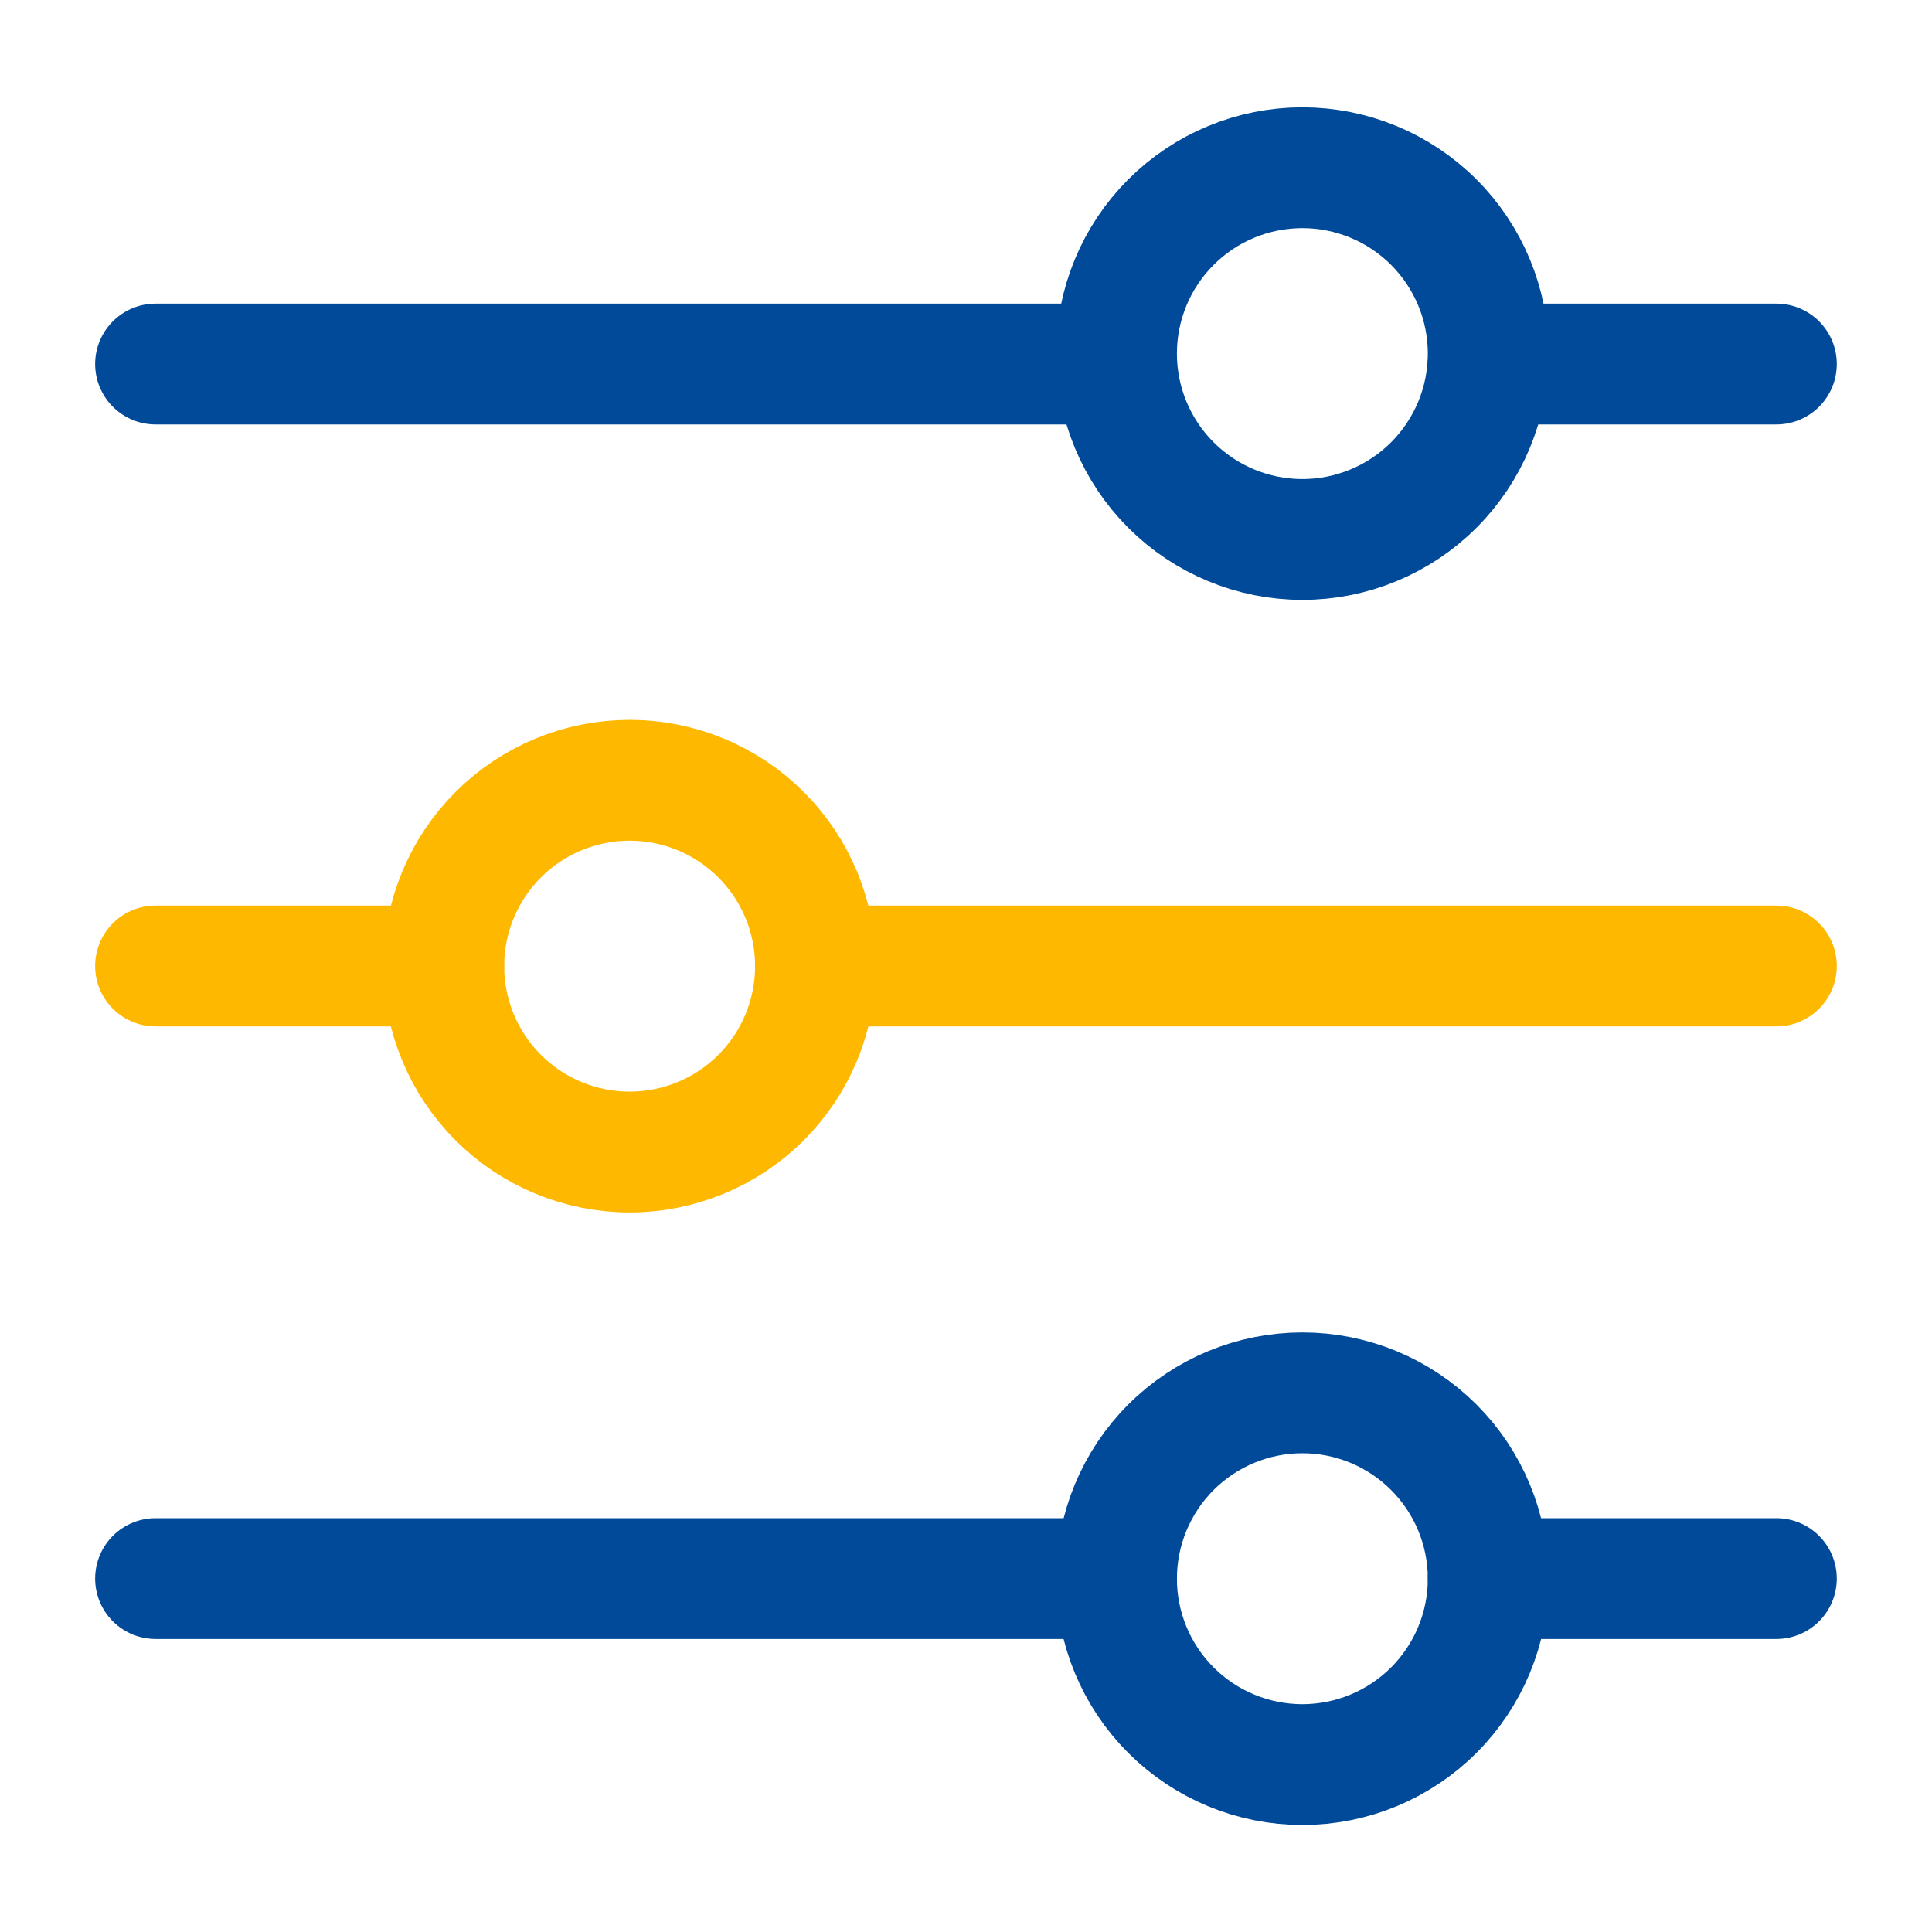
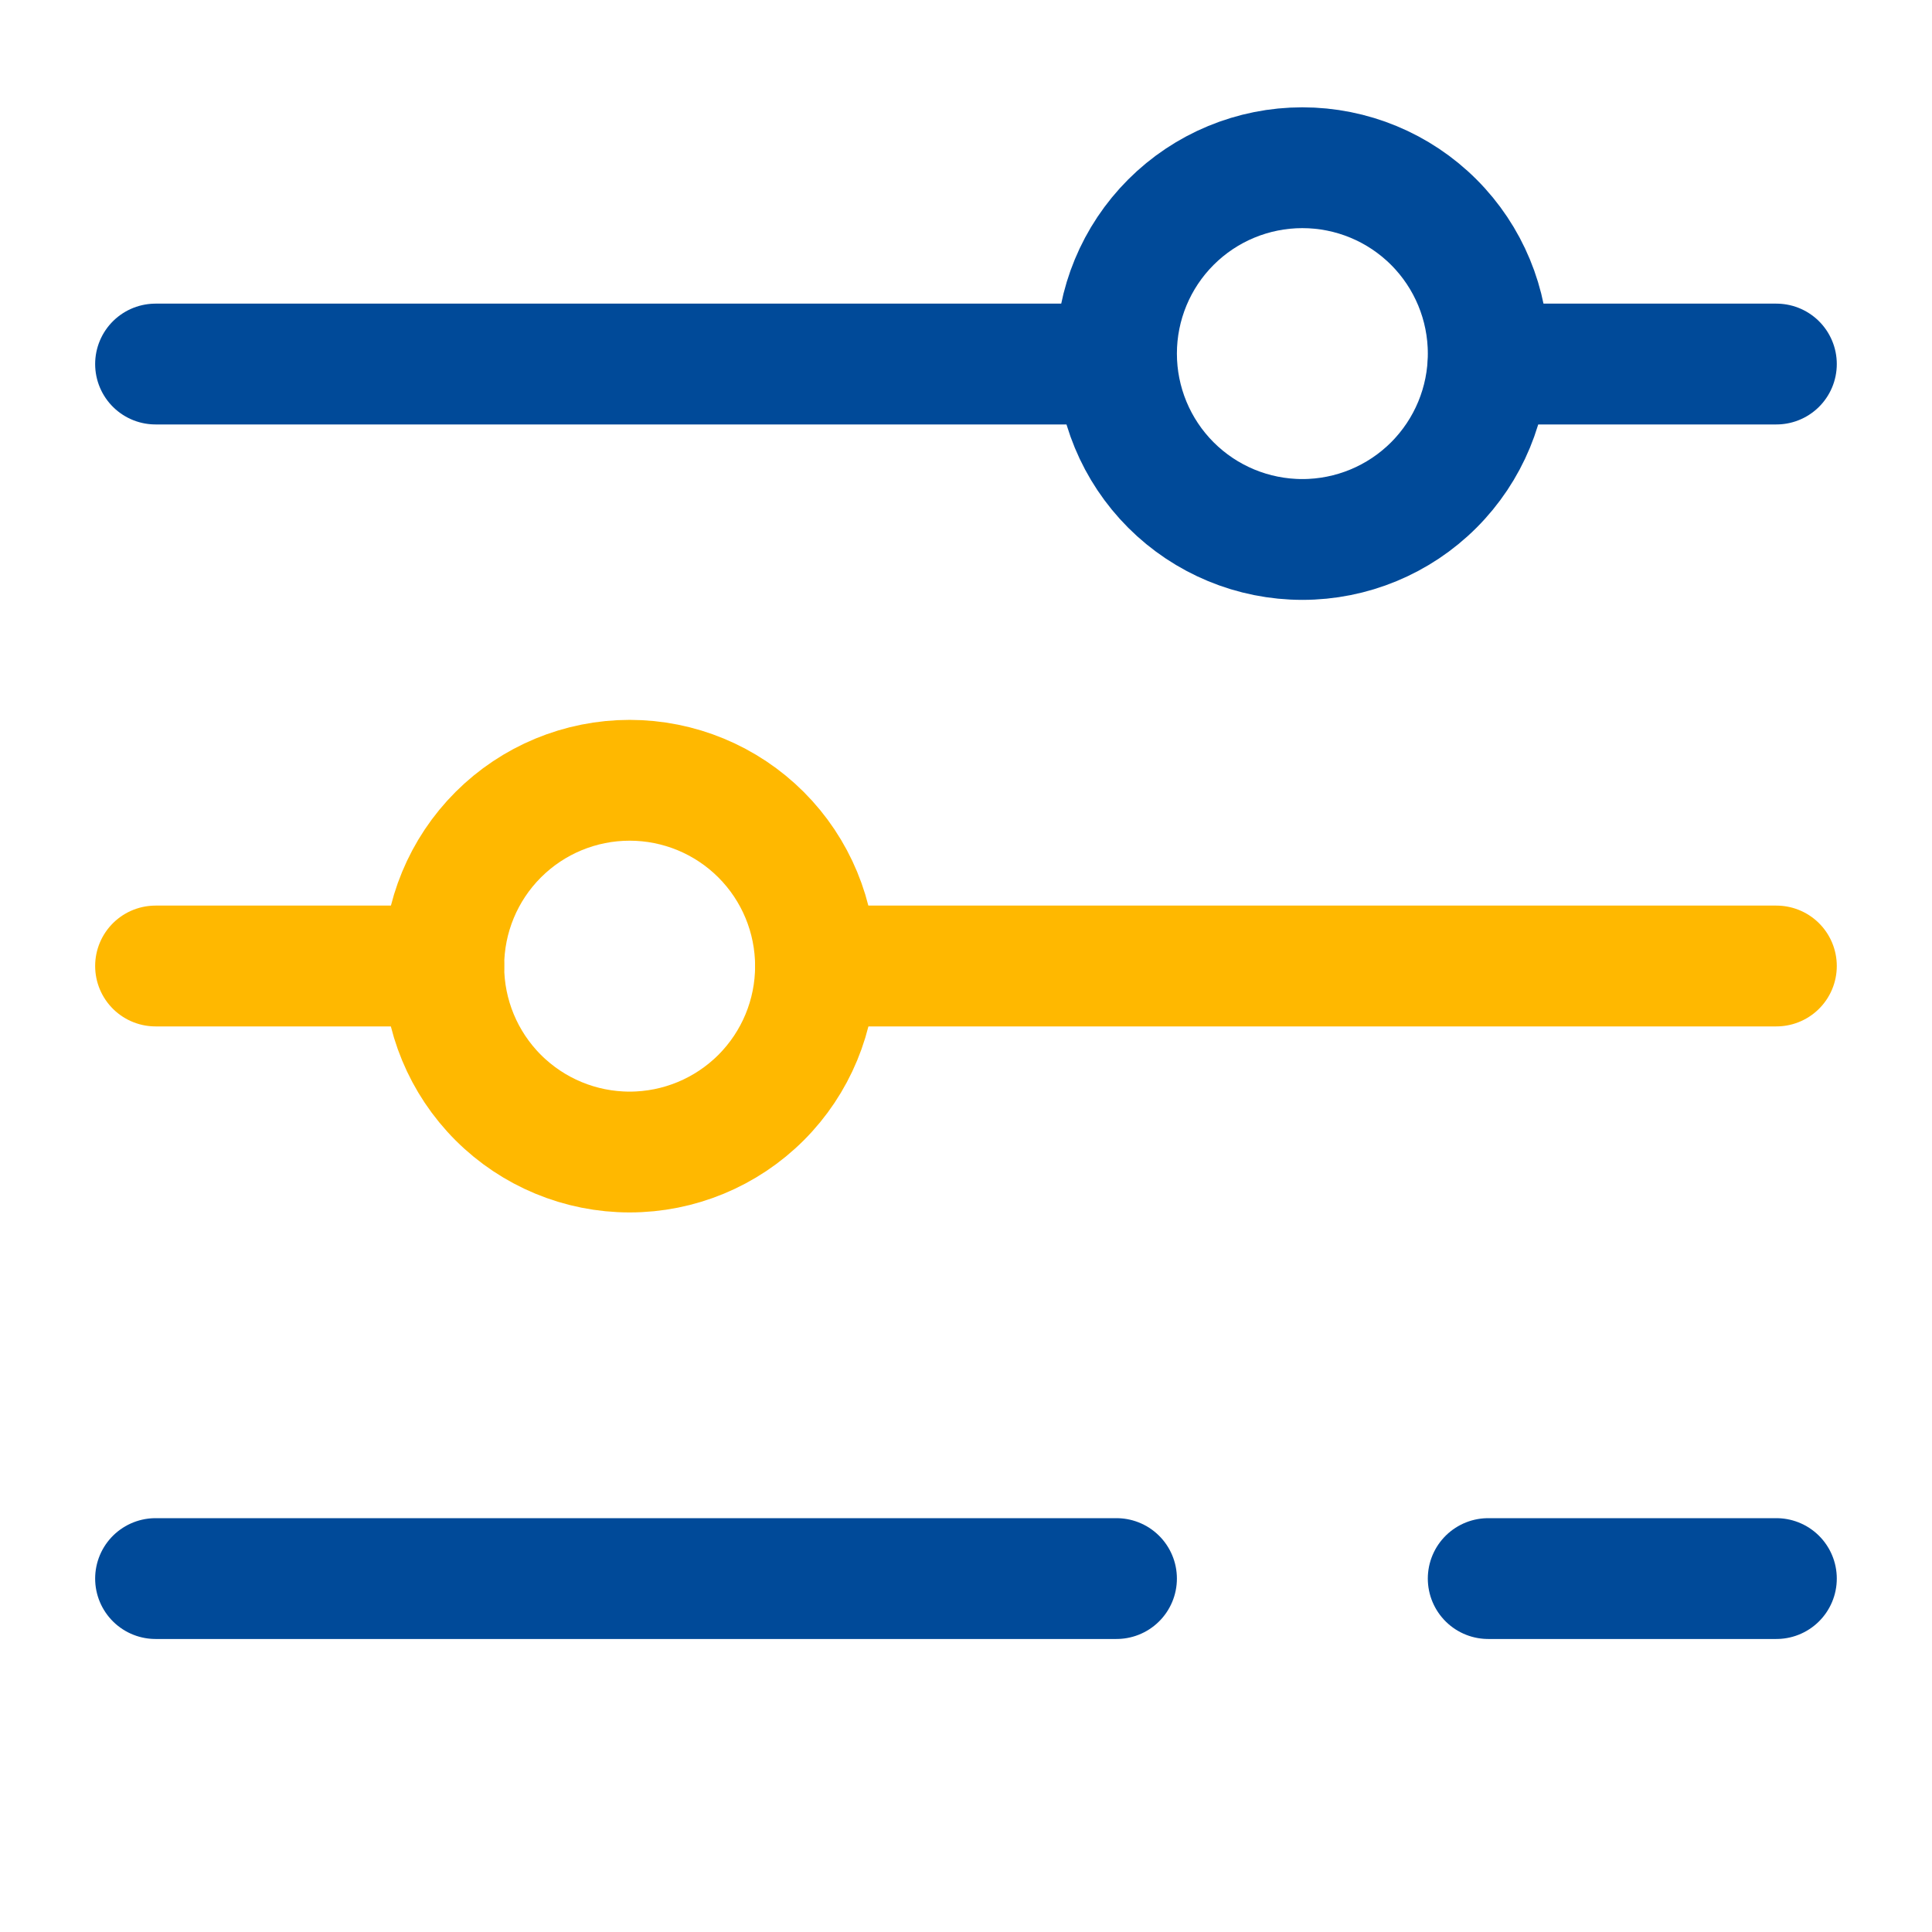
<svg xmlns="http://www.w3.org/2000/svg" width="150" height="150" viewBox="0 0 150 150" fill="none">
  <path d="M34.455 75H12.077" stroke="#FFB800" stroke-width="9.38" stroke-linecap="round" stroke-linejoin="round" />
  <path d="M137.918 75H63.316" stroke="#FFB800" stroke-width="9.38" stroke-linecap="round" stroke-linejoin="round" />
  <path d="M86.684 122.56H12.077" stroke="#004A99" stroke-width="9.38" stroke-linecap="round" stroke-linejoin="round" />
  <path d="M137.918 122.56H115.545" stroke="#004A99" stroke-width="9.38" stroke-linecap="round" stroke-linejoin="round" />
  <path d="M86.684 28.264H12.077" stroke="#004A99" stroke-width="9.38" stroke-linecap="round" stroke-linejoin="round" />
  <path d="M137.918 28.264H115.545" stroke="#004A99" stroke-width="9.38" stroke-linecap="round" stroke-linejoin="round" />
  <path d="M34.454 75.012C34.454 78.839 35.974 82.51 38.681 85.216C41.387 87.922 45.058 89.443 48.885 89.443C52.713 89.443 56.383 87.922 59.09 85.216C61.796 82.51 63.316 78.839 63.316 75.012C63.316 71.184 61.796 67.514 59.09 64.807C56.383 62.101 52.713 60.581 48.885 60.581C45.058 60.581 41.387 62.101 38.681 64.807C35.974 67.514 34.454 71.184 34.454 75.012Z" stroke="#FFB800" stroke-width="9.38" />
-   <path d="M86.684 122.571C86.684 126.398 88.204 130.069 90.91 132.775C93.617 135.481 97.287 137.002 101.115 137.002C104.942 137.002 108.613 135.481 111.319 132.775C114.025 130.069 115.546 126.398 115.546 122.571C115.546 118.743 114.025 115.073 111.319 112.366C108.613 109.66 104.942 108.14 101.115 108.14C97.287 108.14 93.617 109.66 90.91 112.366C88.204 115.073 86.684 118.743 86.684 122.571Z" stroke="#004A99" stroke-width="9.38" />
  <path d="M86.684 27.453C86.684 31.28 88.204 34.951 90.91 37.657C93.617 40.364 97.287 41.884 101.115 41.884C104.942 41.884 108.613 40.364 111.319 37.657C114.025 34.951 115.546 31.28 115.546 27.453C115.546 23.626 114.025 19.955 111.319 17.249C108.613 14.542 104.942 13.022 101.115 13.022C97.287 13.022 93.617 14.542 90.91 17.249C88.204 19.955 86.684 23.626 86.684 27.453Z" stroke="#004A99" stroke-width="9.38" />
</svg>